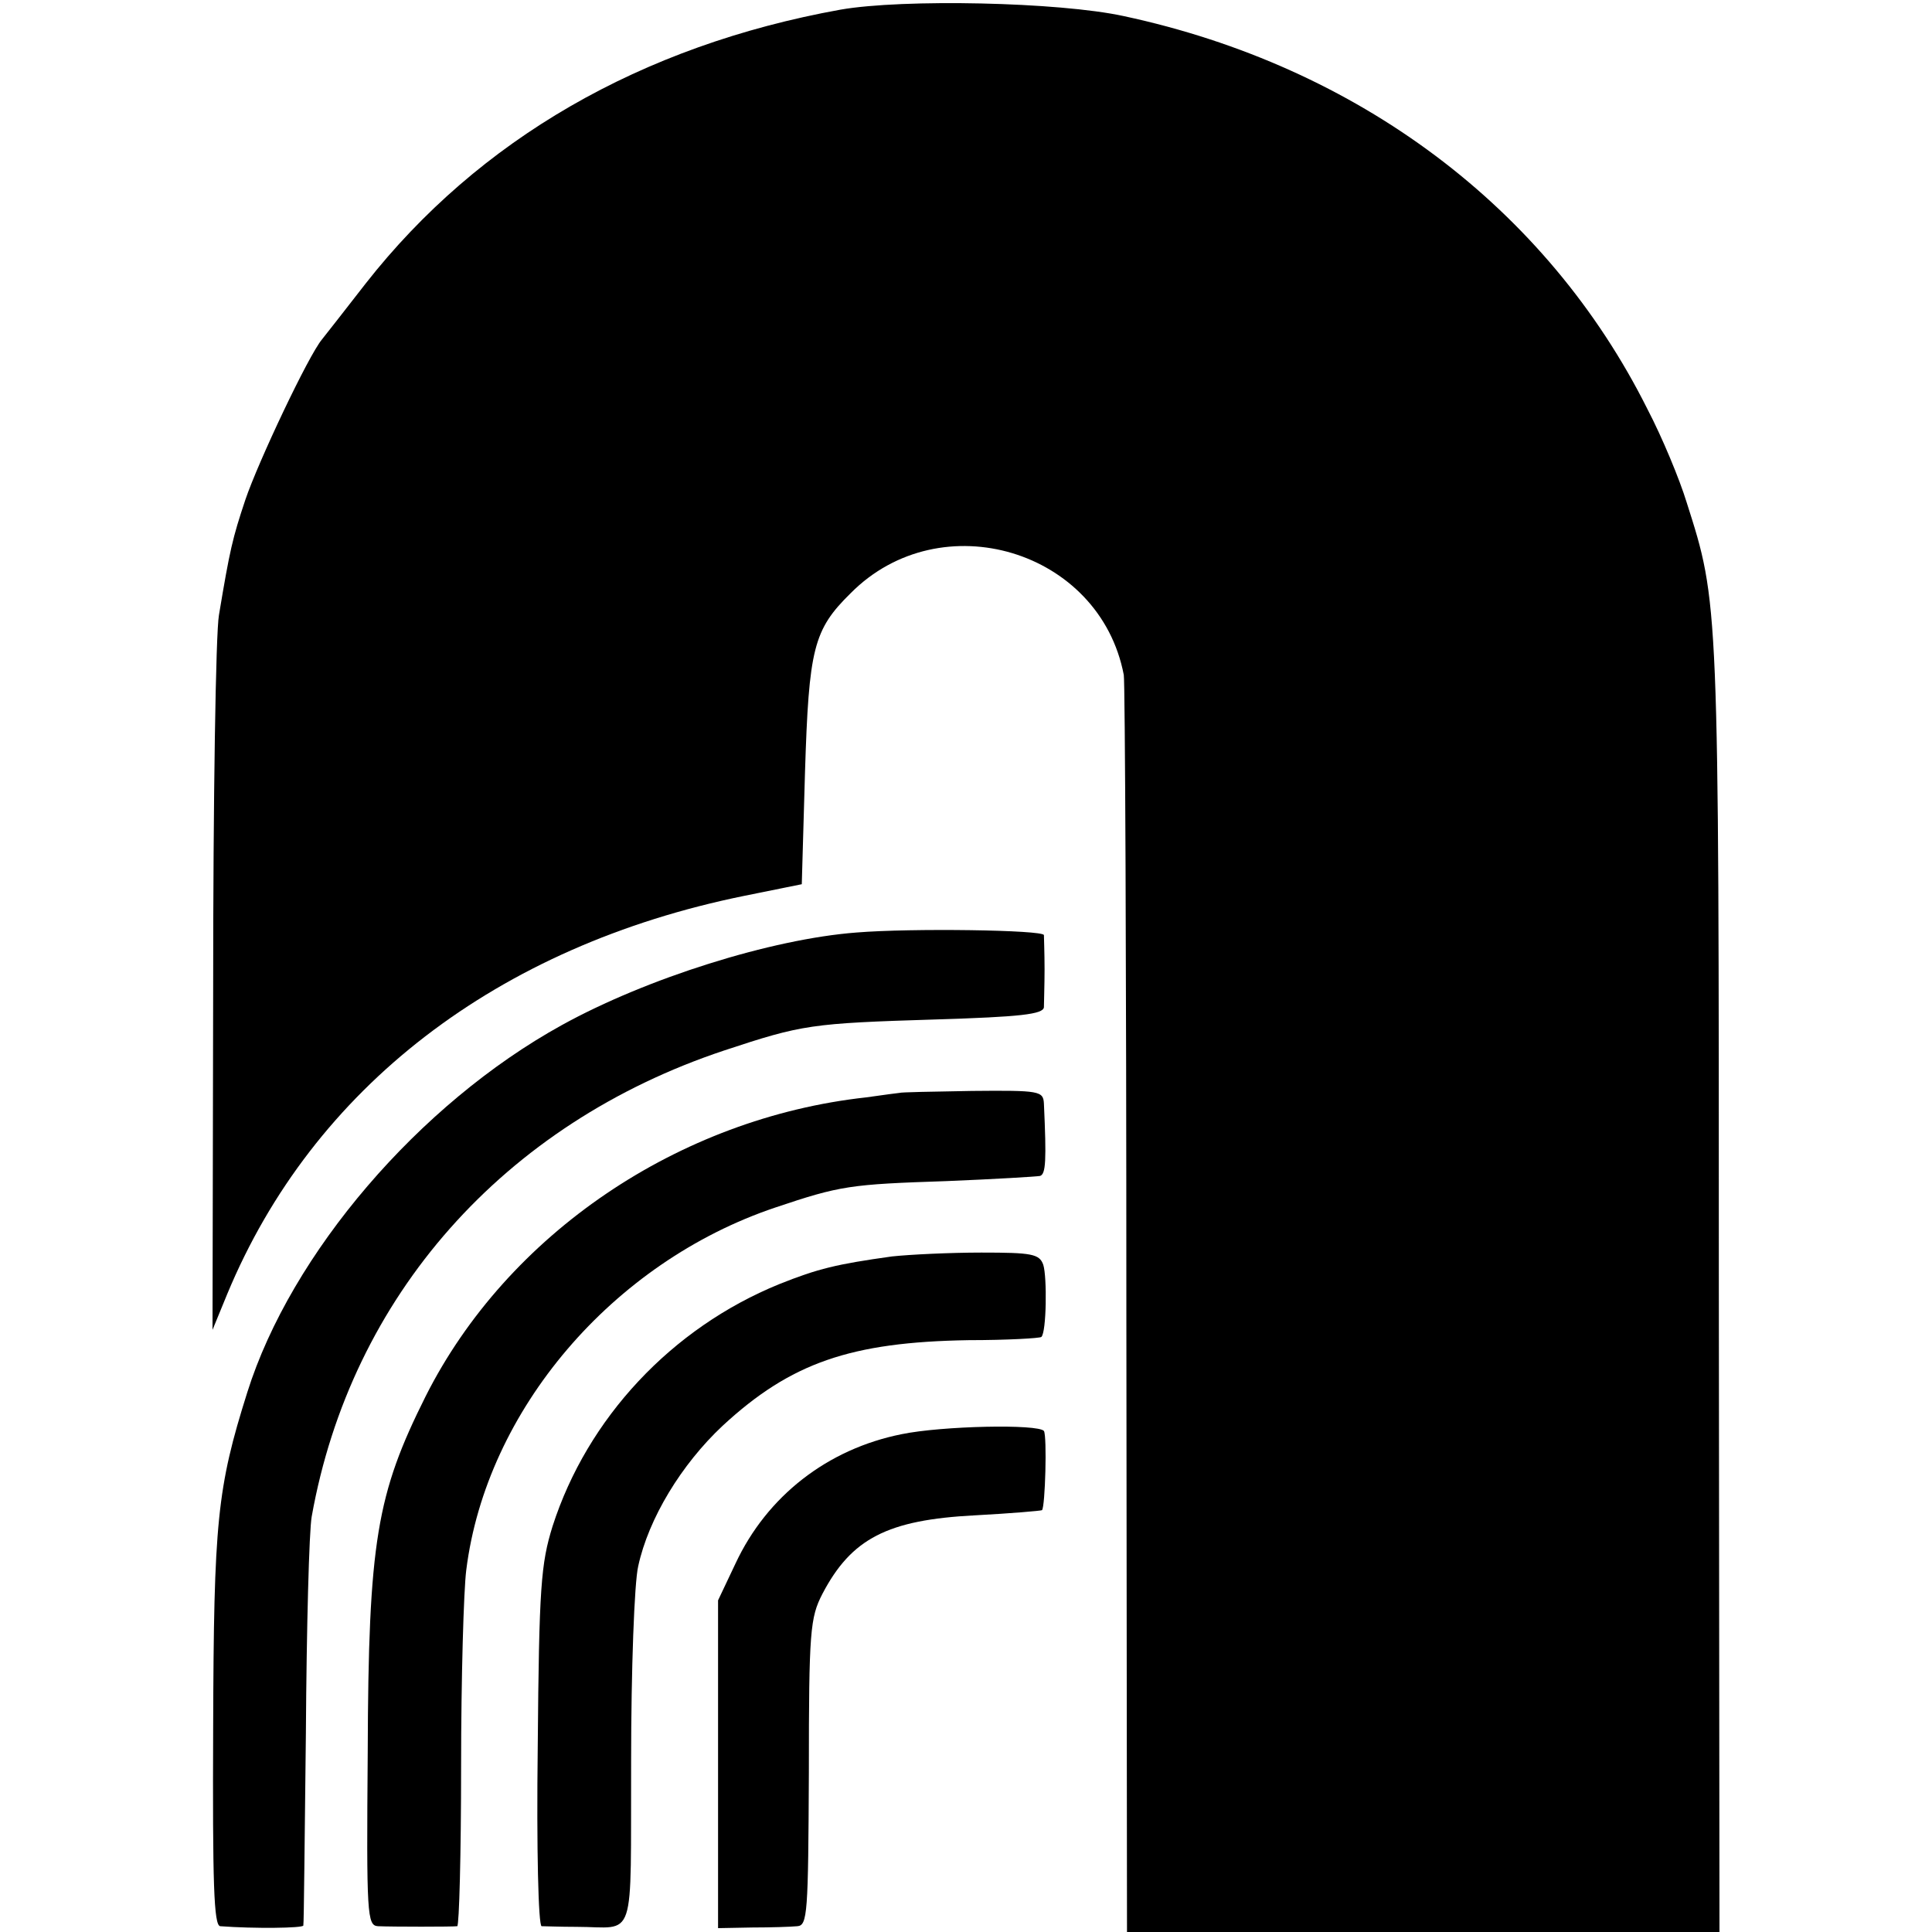
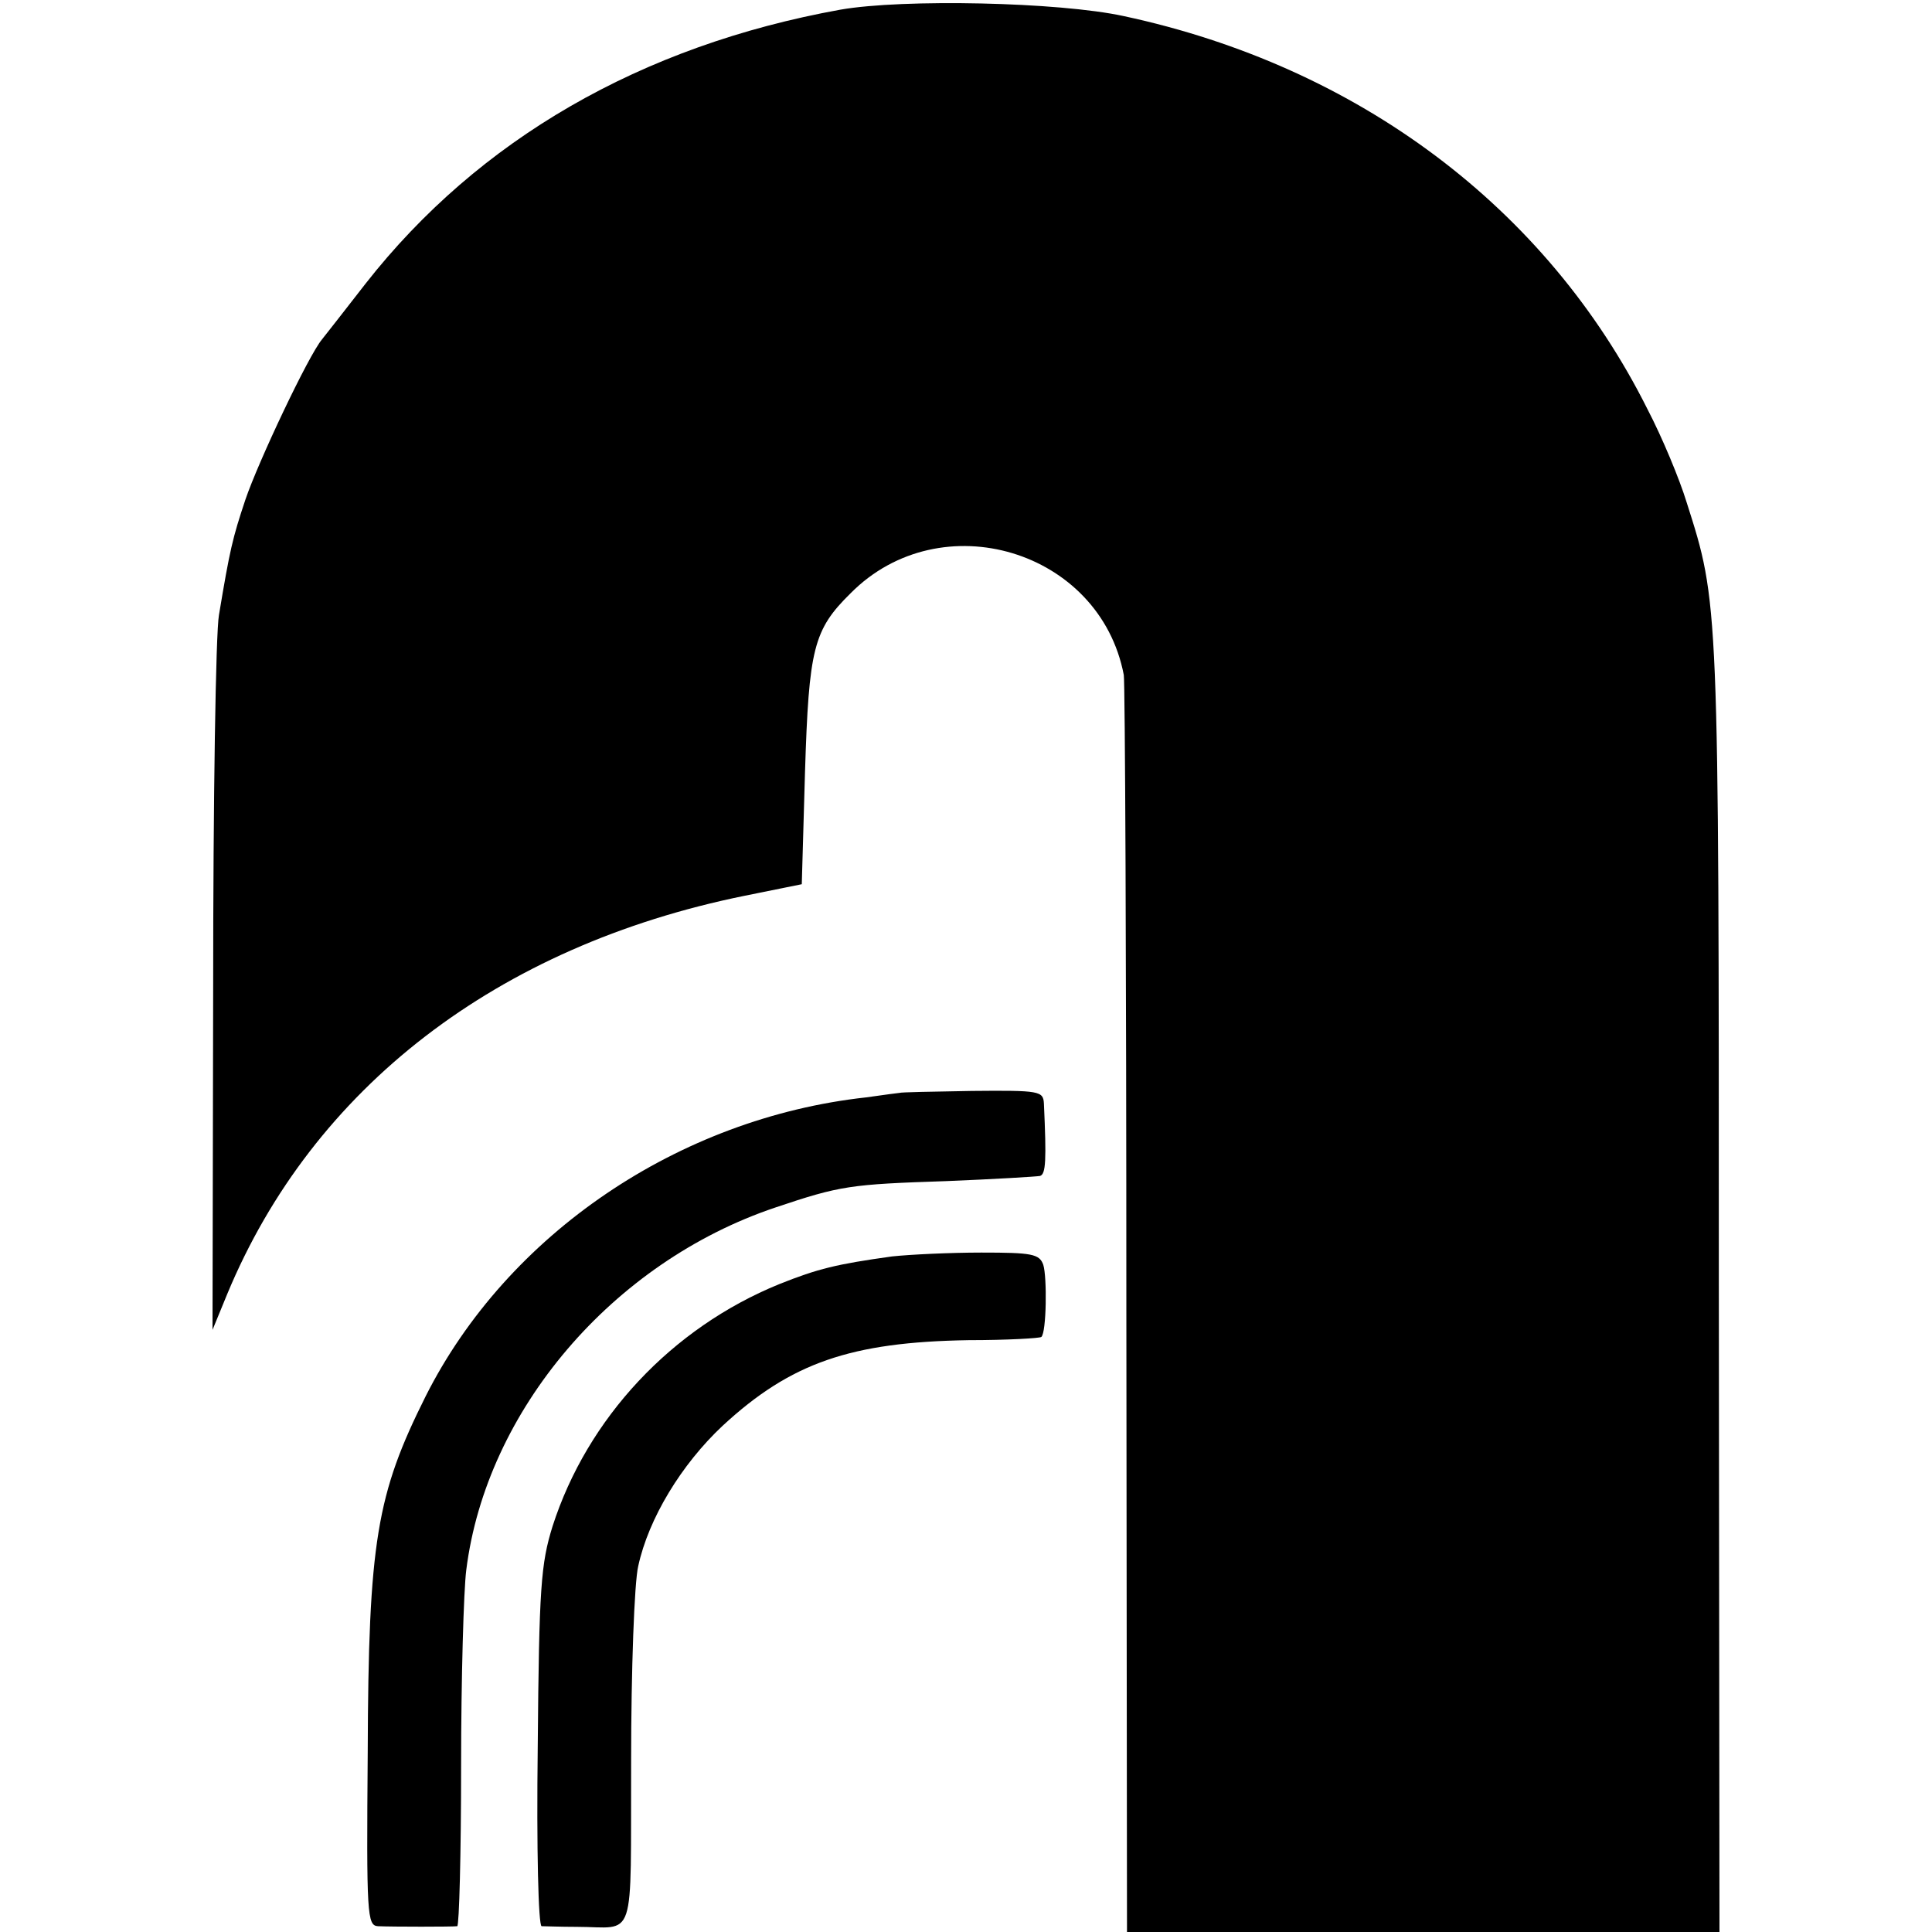
<svg xmlns="http://www.w3.org/2000/svg" version="1.0" width="300pt" height="300pt" viewBox="0 0 300 300" preserveAspectRatio="xMidYMid meet">
  <g transform="translate(0,300) scale(0.1,-0.1)" fill="#000000" stroke="none">
    <path d="M1305 2985 c-310 -56 -562 -202 -737 -425 -32 -41 -63 -81 -68 -87 -21 -25 -99 -190 -119 -249 -20 -60 -24 -77 -41 -179 -5 -27 -9 -288 -9 -580 l-1 -530 23 56 c133 320 419 540 803 618 l89 18 5 174 c6 192 13 221 71 278 140 141 387 67 424 -127 2 -9 4 -452 4 -984 l1 -968 460 0 460 0 -1 1003 c0 1068 0 1060 -50 1217 -11 36 -38 101 -61 145 -156 312 -449 532 -813 610 -101 22 -343 27 -440 10z" />
-     <path d="M1330 1552 c-132 -10 -326 -71 -458 -144 -221 -122 -420 -354 -488 -570 -47 -149 -52 -201 -53 -520 -1 -243 1 -308 11 -309 53 -4 128 -3 129 1 1 3 2 138 4 300 1 162 5 313 9 335 61 342 298 610 641 724 121 40 134 42 328 48 131 4 167 8 168 19 0 8 1 34 1 59 0 25 -1 49 -1 53 -1 8 -206 11 -291 4z" />
    <path d="M1397 1303 c-1 0 -24 -3 -52 -7 -291 -32 -557 -212 -684 -464 -76 -152 -89 -225 -90 -553 -2 -253 -1 -269 16 -270 22 -1 116 -1 123 0 3 1 6 112 6 249 0 136 4 273 8 304 31 248 227 478 480 563 101 34 116 36 266 41 74 3 140 7 145 8 9 3 10 24 6 112 -1 20 -6 21 -112 20 -61 -1 -111 -2 -112 -3z" />
-     <path d="M1385 1049 c-86 -12 -115 -19 -175 -43 -167 -68 -298 -208 -352 -376 -18 -58 -21 -94 -23 -342 -2 -160 1 -278 6 -279 5 0 29 -1 54 -1 94 0 84 -31 85 258 0 141 5 277 11 302 16 74 67 158 131 218 106 98 199 130 382 133 60 0 111 3 113 5 8 7 9 93 3 112 -6 17 -18 19 -96 19 -49 0 -111 -3 -139 -6z" />
-     <path d="M1400 773 c-115 -23 -209 -96 -258 -201 l-27 -57 0 -255 0 -254 53 1 c28 0 60 1 70 2 16 1 17 20 18 239 0 220 2 240 21 277 45 86 101 115 237 122 56 3 102 7 104 8 5 5 8 115 3 123 -9 11 -158 8 -221 -5z" />
+     <path d="M1385 1049 c-86 -12 -115 -19 -175 -43 -167 -68 -298 -208 -352 -376 -18 -58 -21 -94 -23 -342 -2 -160 1 -278 6 -279 5 0 29 -1 54 -1 94 0 84 -31 85 258 0 141 5 277 11 302 16 74 67 158 131 218 106 98 199 130 382 133 60 0 111 3 113 5 8 7 9 93 3 112 -6 17 -18 19 -96 19 -49 0 -111 -3 -139 -6" />
  </g>
</svg>